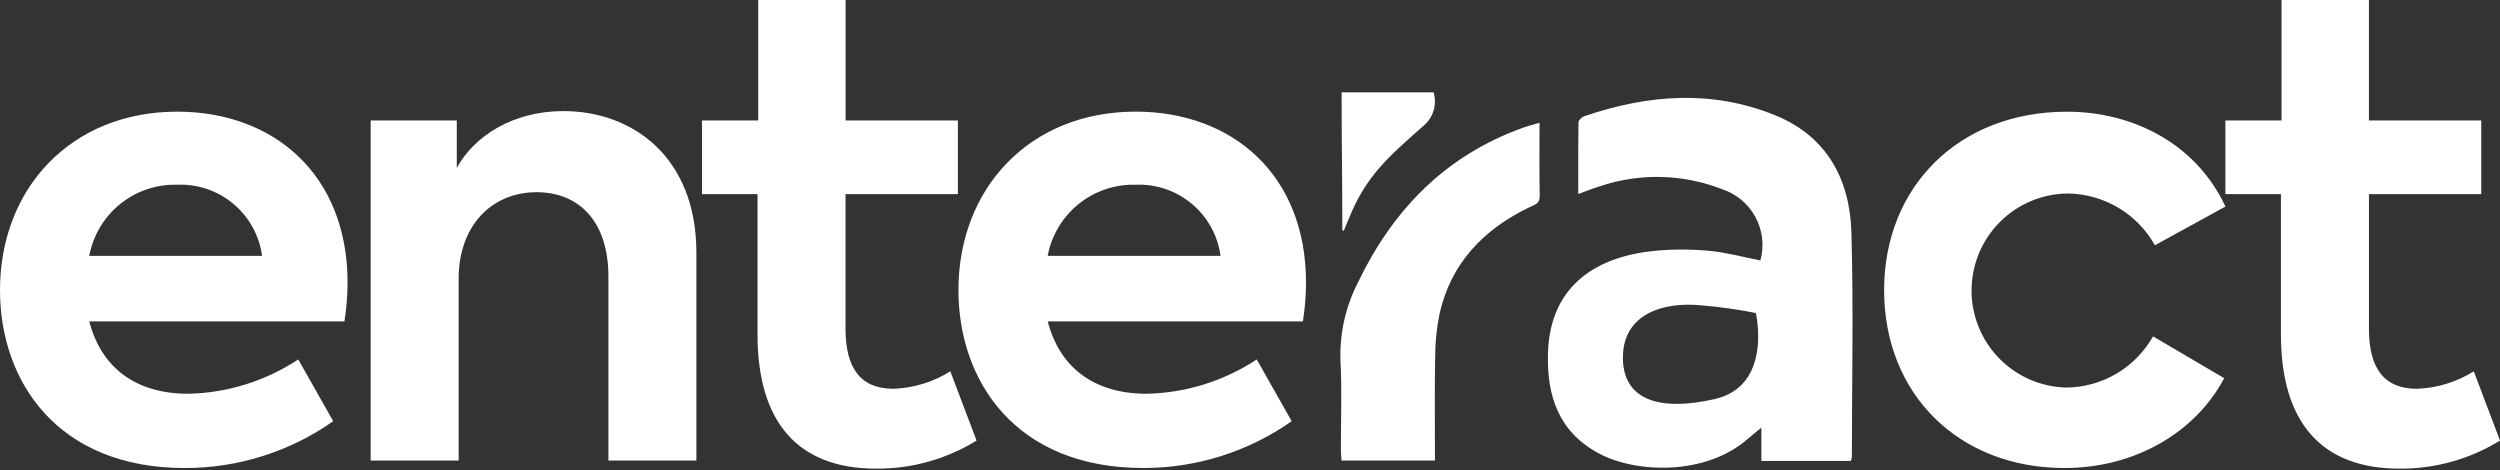
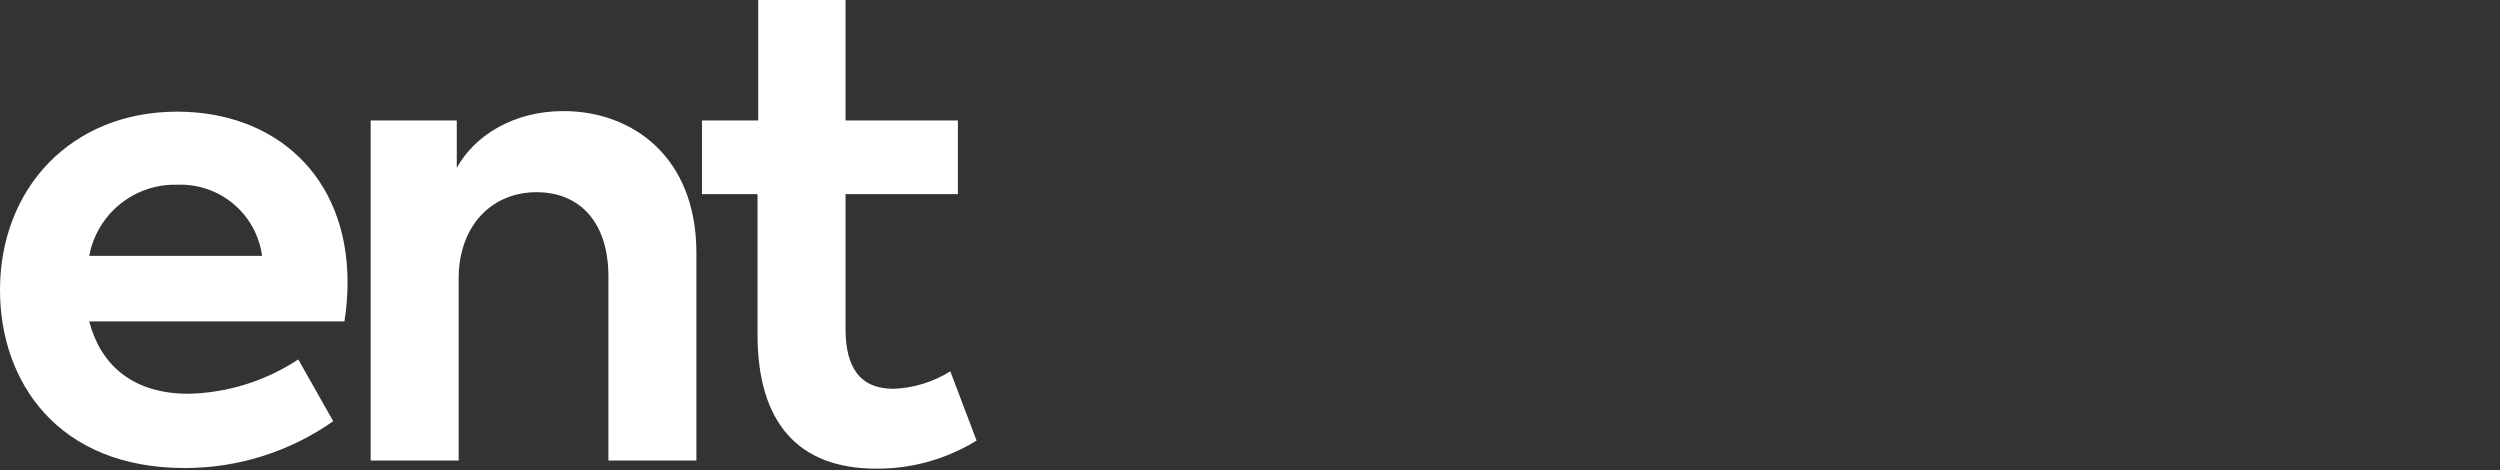
<svg xmlns="http://www.w3.org/2000/svg" width="101" height="19" viewBox="0 0 101 19" fill="none">
  <rect x="0" y="0" width="101" height="19" fill="#333333" stroke="none" />
  <path d="M13.916 12.984H3.605C4.034 14.648 5.269 15.908 7.613 15.908C9.193 15.873 10.731 15.392 12.05 14.521L13.462 17.017C11.705 18.252 9.609 18.912 7.462 18.908C2.319 18.908 0 15.404 0 11.721C0 7.612 2.874 4.511 7.16 4.511C11.067 4.511 14.042 7.059 14.042 11.419C14.04 11.943 13.998 12.466 13.916 12.984ZM3.605 10.336H10.588C10.477 9.517 10.064 8.768 9.43 8.236C8.796 7.705 7.986 7.429 7.16 7.463C6.322 7.44 5.504 7.717 4.852 8.244C4.201 8.771 3.759 9.513 3.605 10.336ZM14.975 4.866H18.454V6.782C19.16 5.496 20.723 4.488 22.765 4.488C25.538 4.488 28.134 6.328 28.134 10.211V18.606H24.58V11.168C24.58 8.95 23.395 7.765 21.681 7.765C19.815 7.765 18.53 9.177 18.53 11.244V18.606H14.975V4.866ZM39.454 17.799C38.234 18.551 36.828 18.945 35.395 18.933C32.244 18.933 30.604 17.068 30.604 13.513V7.842H28.36V4.867H30.632V0H34.161V4.867H38.699V7.842H34.16V13.287C34.16 14.875 34.765 15.707 36.099 15.707C36.913 15.677 37.704 15.434 38.393 15.001L39.454 17.799Z" fill="white" />
-   <path d="M52.638 12.984H42.327C42.755 14.648 43.991 15.908 46.335 15.908C47.915 15.873 49.453 15.392 50.772 14.521L52.184 17.017C50.426 18.252 48.33 18.912 46.183 18.907C41.04 18.907 38.721 15.403 38.721 11.72C38.721 7.611 41.595 4.51 45.88 4.51C49.788 4.51 52.763 7.058 52.763 11.418C52.761 11.942 52.719 12.466 52.638 12.984ZM42.327 10.336H49.31C49.199 9.517 48.786 8.768 48.152 8.236C47.518 7.705 46.708 7.429 45.882 7.463C45.044 7.44 44.226 7.717 43.574 8.244C42.922 8.771 42.48 9.513 42.327 10.336ZM76.118 11.723C76.118 7.538 79.143 4.513 83.504 4.513C86.227 4.513 88.748 5.849 89.907 8.345L87.058 9.908C86.708 9.284 86.201 8.762 85.586 8.395C84.971 8.028 84.27 7.829 83.555 7.817C82.524 7.822 81.537 8.231 80.807 8.958C80.076 9.684 79.661 10.669 79.651 11.7C79.641 12.73 80.037 13.723 80.753 14.463C81.469 15.204 82.448 15.633 83.478 15.657C84.193 15.651 84.893 15.457 85.508 15.094C86.124 14.73 86.632 14.211 86.983 13.589L89.857 15.278C88.697 17.471 86.252 18.908 83.403 18.908C79.118 18.907 76.118 15.908 76.118 11.723ZM101 17.799C99.781 18.551 98.374 18.945 96.941 18.933C93.79 18.933 92.15 17.068 92.15 13.513V7.842H89.906V4.867H92.175V0H95.705V4.867H100.243V7.842H95.706V13.287C95.706 14.875 96.311 15.707 97.647 15.707C98.46 15.677 99.251 15.434 99.941 15.001L101 17.799ZM62.197 4.96C62.197 5.996 62.184 6.957 62.205 7.917C62.212 8.237 61.994 8.273 61.795 8.369C59.936 9.265 58.616 10.628 58.155 12.69C58.038 13.264 57.98 13.848 57.98 14.433C57.955 15.814 57.972 17.196 57.972 18.606H54.197C54.188 18.458 54.172 18.317 54.172 18.176C54.17 16.986 54.219 15.793 54.156 14.606C54.112 13.497 54.356 12.395 54.863 11.408C56.277 8.465 58.404 6.284 61.524 5.162C61.721 5.091 61.925 5.041 62.197 4.96ZM54.23 9.306C54.23 7.183 54.201 5.907 54.201 3.731H57.917C57.99 3.975 57.989 4.234 57.913 4.477C57.839 4.719 57.693 4.934 57.496 5.094C56.079 6.347 55.184 7.108 54.485 8.85C54.422 9.009 54.354 9.165 54.289 9.322L54.23 9.306ZM74.797 9.398C74.736 7.242 73.805 5.502 71.704 4.651C69.149 3.617 66.57 3.821 64.01 4.693C63.912 4.727 63.774 4.852 63.772 4.936C63.756 5.888 63.762 6.841 63.762 7.838C64.098 7.716 64.368 7.604 64.645 7.522C66.253 6.983 67.999 7.027 69.578 7.645C70.154 7.836 70.636 8.24 70.923 8.776C71.21 9.311 71.281 9.936 71.12 10.522C70.436 10.388 69.755 10.201 69.065 10.135C68.351 10.067 67.633 10.064 66.918 10.127C64.654 10.333 62.627 11.414 62.538 14.257C62.484 15.993 62.969 17.451 64.599 18.321C66.105 19.124 68.929 19.226 70.637 17.708C70.777 17.584 70.926 17.469 71.159 17.277V18.622H74.777C74.795 18.565 74.808 18.508 74.815 18.449C74.819 15.432 74.882 12.413 74.797 9.398ZM69.275 16.122C66.917 16.662 65.528 16.084 65.566 14.383C65.605 12.683 67.189 12.182 68.734 12.336C69.473 12.397 70.208 12.5 70.935 12.645C70.935 12.645 71.631 15.581 69.275 16.122Z" fill="white" />
</svg>